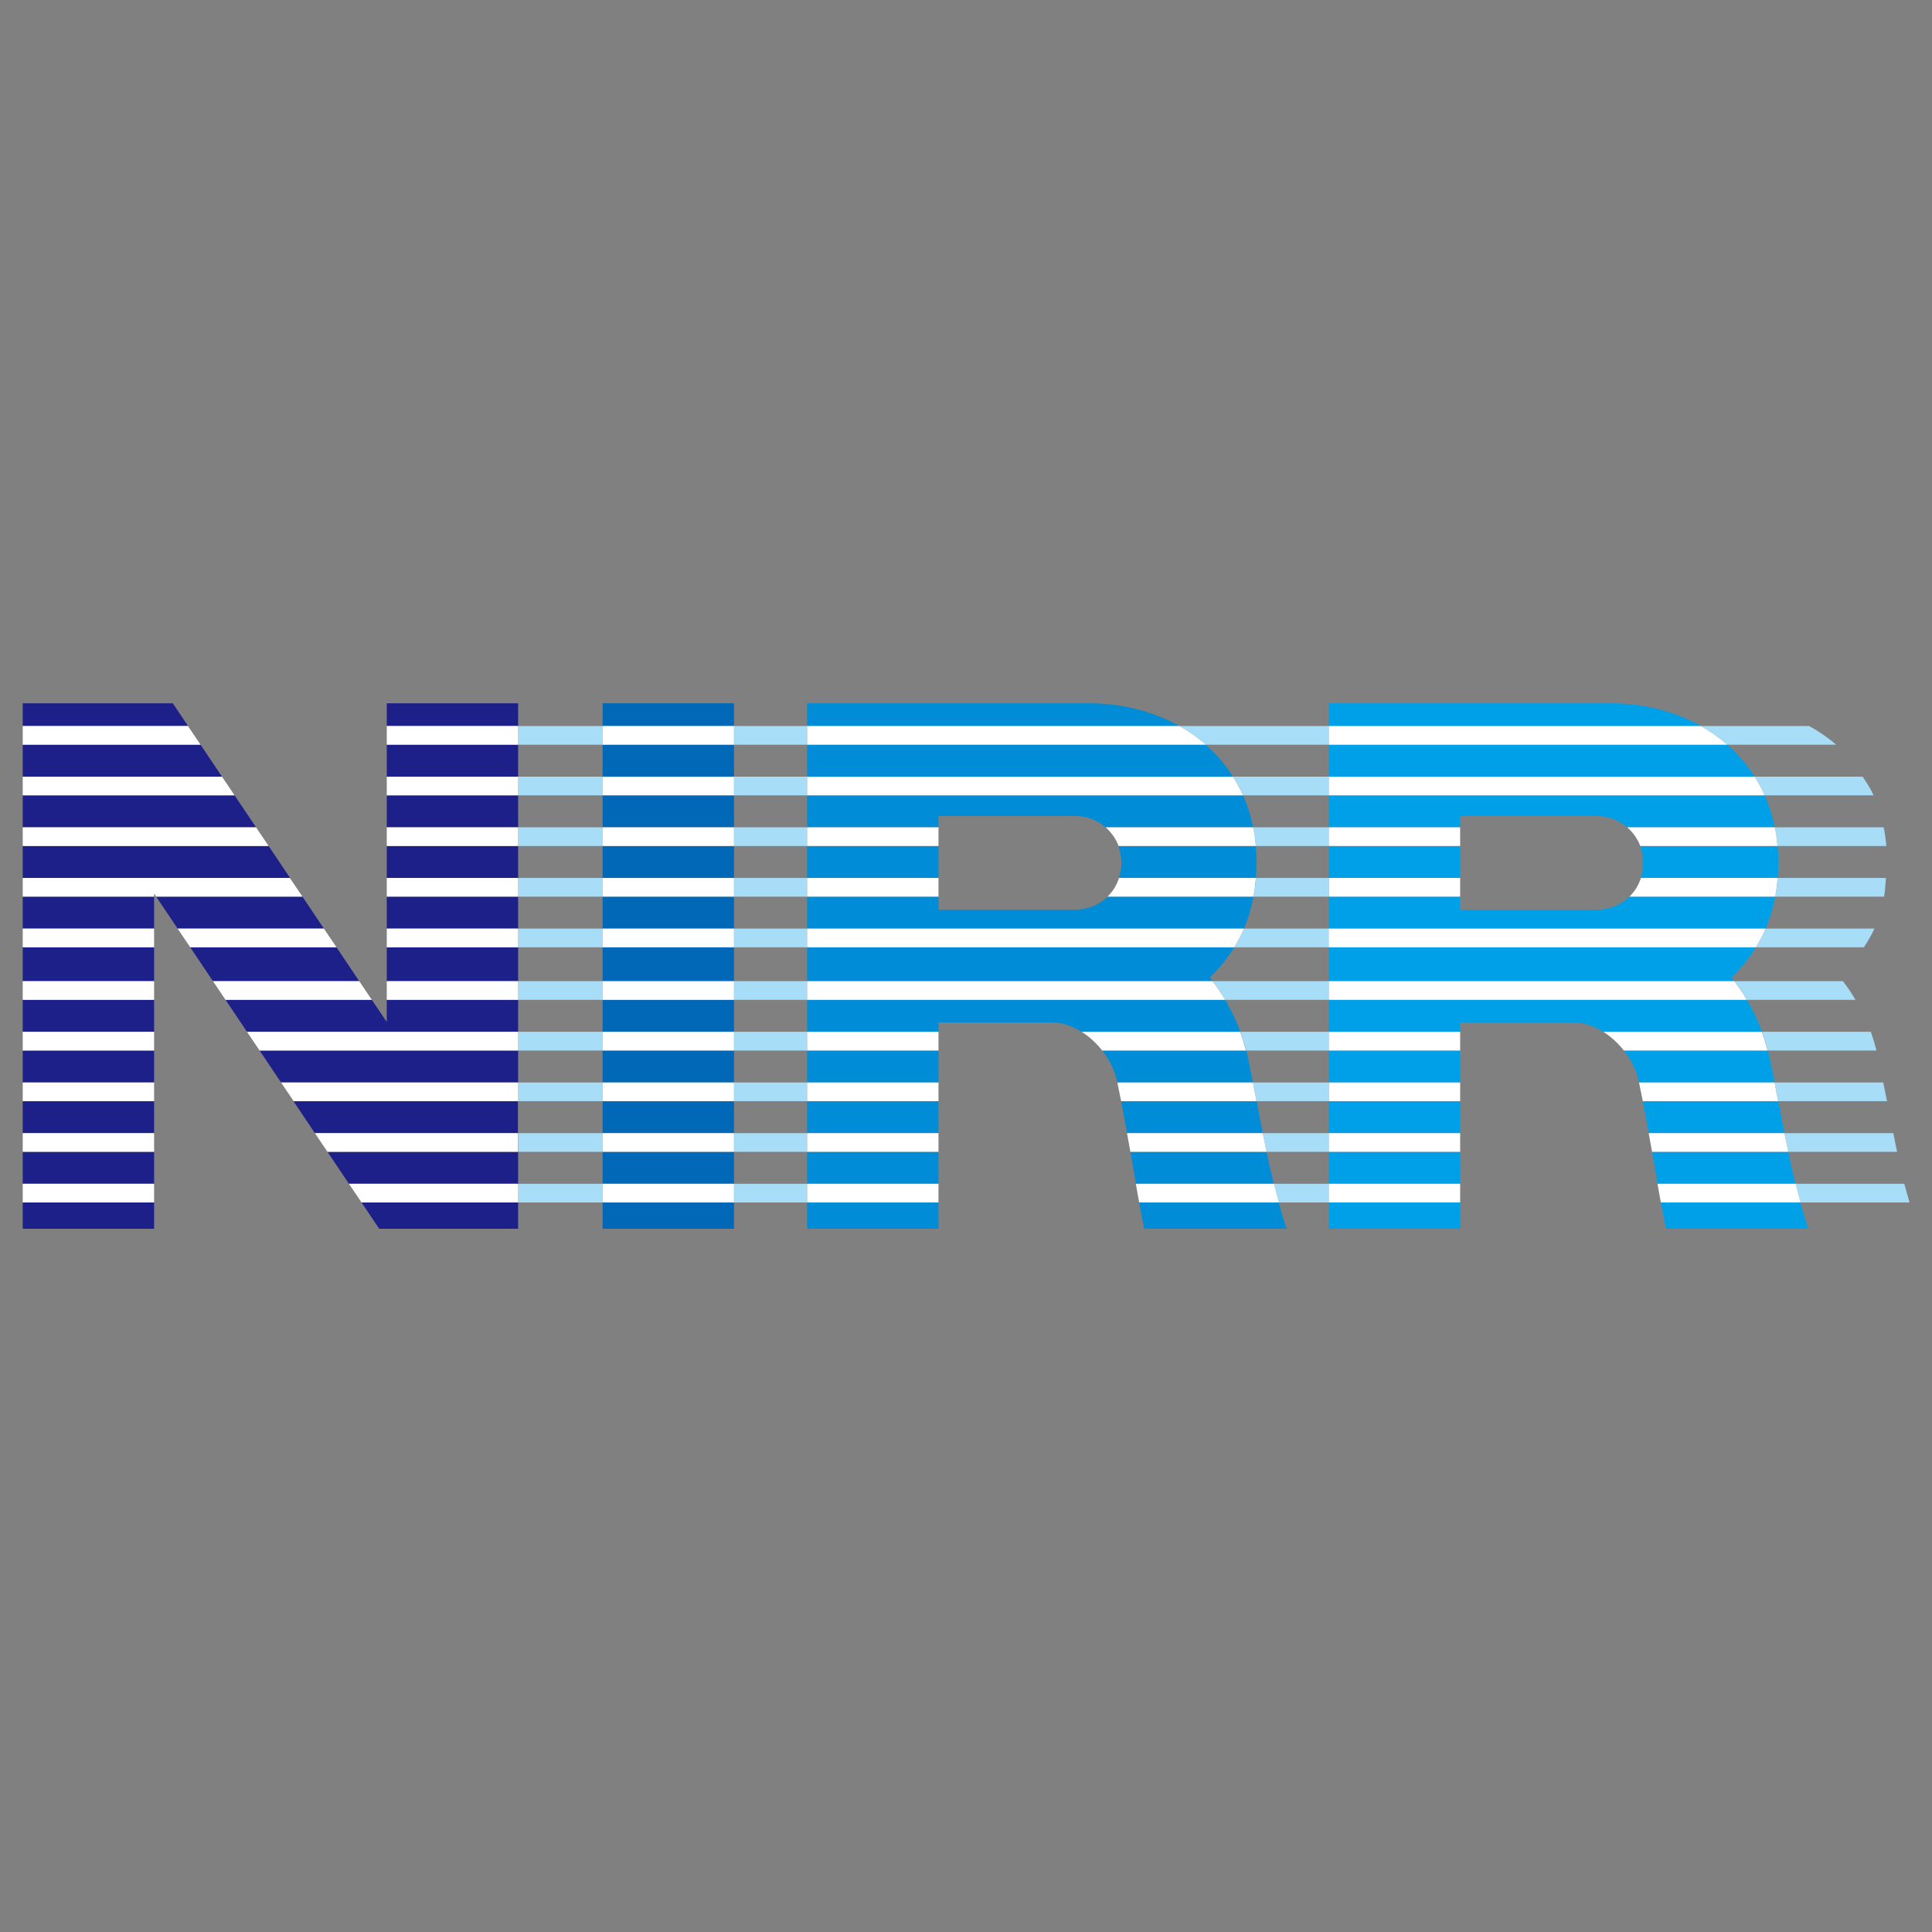
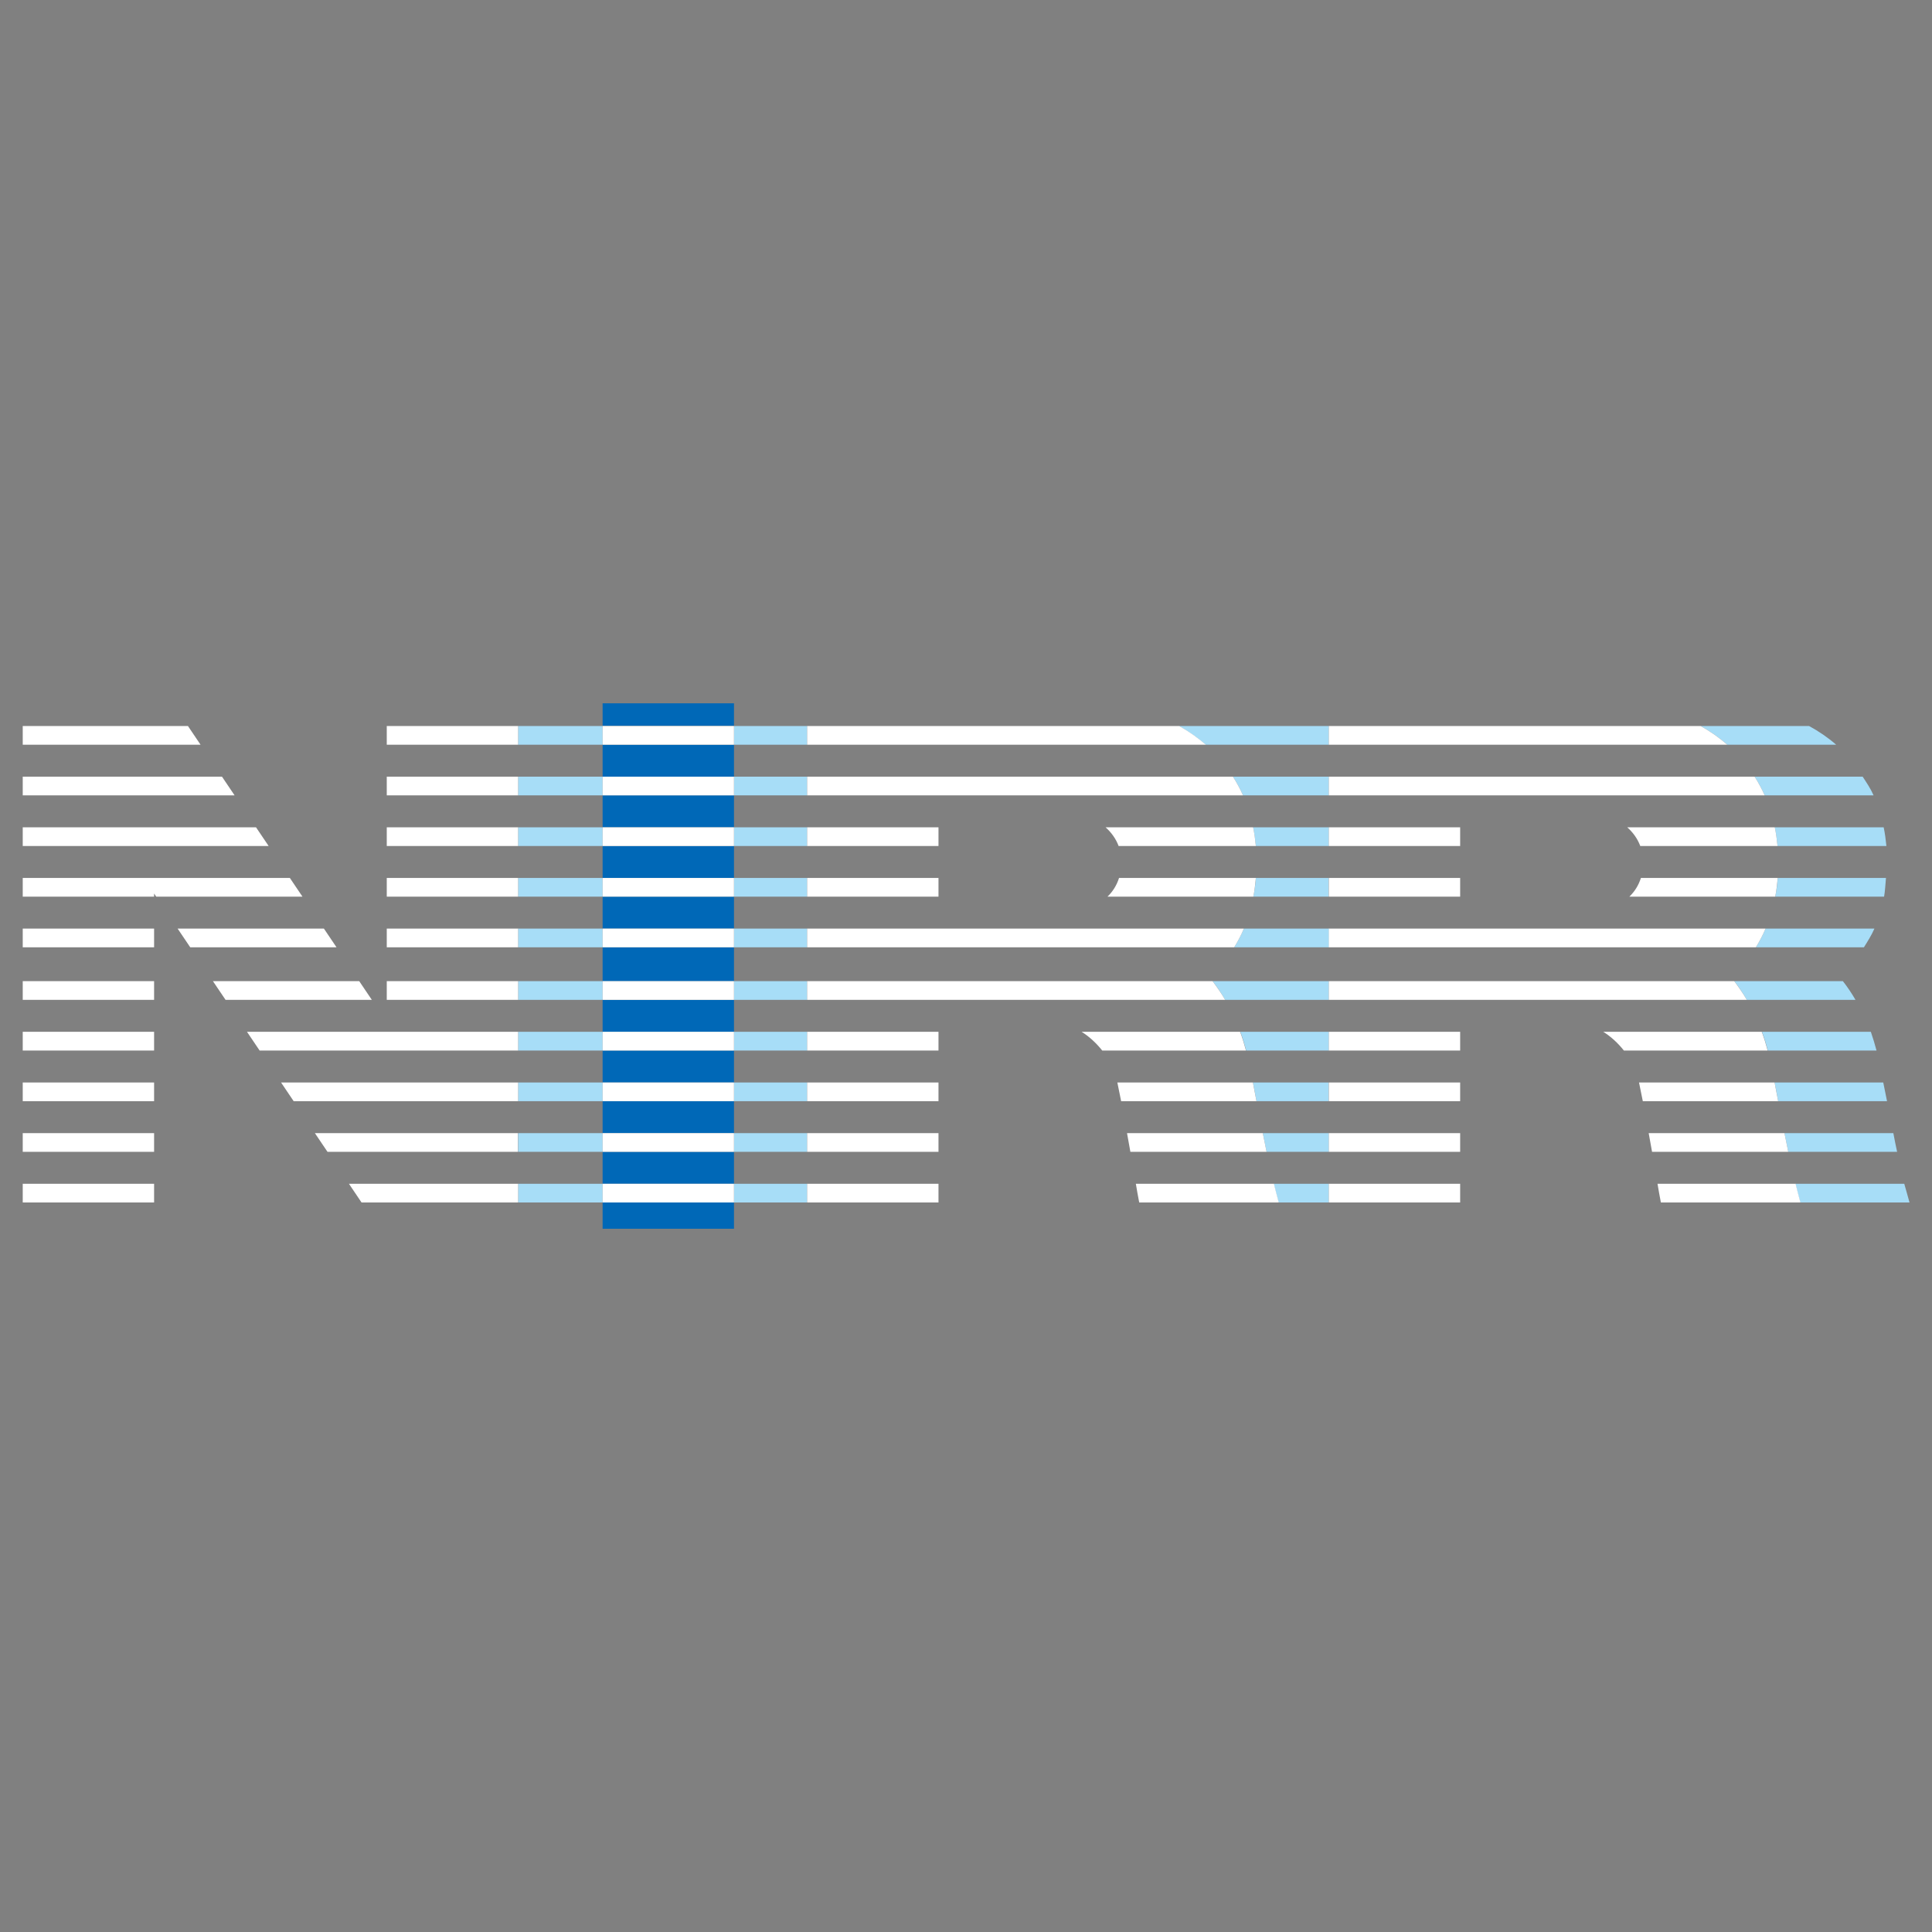
<svg xmlns="http://www.w3.org/2000/svg" x="0px" y="0px" width="500px" height="500px" viewBox="0 0 512 512">
  <rect x="0" y="0" width="512" height="512" fill="#808080" stroke="none" />
  <g id="rw-nara-ikoma-rapid-railway-o.svg">
    <g id="layer1_7_" transform="translate(-182.488,-403.132)">
      <g id="g5114" transform="matrix(0.557,0,0,0.557,127.799,214.653)">
        <path id="path4658" fill="#A7DDF7" d="M344.7,683.8v8.9h40.2v-8.9H344.7z M447.4,683.8v8.9     h34.8v-8.9H447.4z M659.1,683.8c4.5,2.5,8.8,5.5,12.7,8.9h58.6v-8.9H659.1z M907.3,683.8c4.5,2.5,8.8,5.5,12.7,8.9h51.8     c-3.9-3.4-8.3-6.4-12.9-8.9H907.3z M344.7,707.9v8.9h40.2v-8.9H344.7z M447.4,707.9v8.9h34.8v-8.9H447.4z M684.8,707.9     c1.8,2.8,3.4,5.8,4.8,8.9h40.8v-8.9H684.8z M933,707.9c1.8,2.8,3.4,5.8,4.8,8.9h51.8c-1.4-3.2-3.3-6-5.2-8.9H933z M344.7,732v8.9     h40.2V732H344.7z M447.4,732v8.9h34.8V732H447.4z M694.4,732c0.6,2.9,1,5.9,1.3,8.9h34.7V732H694.4z M942.6,732     c0.6,2.9,1,5.9,1.3,8.9h51.8c-0.3-3.1-0.7-6.1-1.3-8.9H942.6z M344.7,756.1v8.9h40.2v-8.9H344.7z M447.4,756.1v8.9h34.8v-8.9     H447.4z M695.7,756.1c-0.2,3.1-0.6,6-1.2,8.9h35.8v-8.9H695.7z M944,756.1c-0.2,3.1-0.6,6-1.2,8.9h51.8c0.5-2.8,0.6-5.9,0.9-8.9     H944z M344.7,780.2v8.9h40.2v-8.9H344.7z M447.4,780.2v8.9h34.8v-8.9H447.4z M690,780.2c-1.3,3.1-2.9,6.1-4.6,8.9h45.1v-8.9H690z      M938.2,780.2c-1.3,3.1-2.9,6.1-4.6,8.9H985c1.8-2.9,3.6-5.7,5-8.9H938.2z M344.7,805.2v8.9h40.2v-8.9H344.7z M447.4,805.2v8.9     h34.8v-8.9H447.4z M675.1,805.2c2.2,2.8,4.2,5.8,6,8.9h49.3v-8.9H675.1z M923.3,805.2c2.2,2.8,4.2,5.8,6,8.9H981     c-1.8-3.1-3.8-6.1-6-8.9H923.3z M344.7,829.3v8.9h40.2v-8.9H344.7z M447.4,829.3v8.9h34.8v-8.9H447.4z M688.3,829.3     c1.1,2.9,2,5.9,2.8,8.9h39.3v-8.9H688.3z M936.5,829.3c1.1,2.9,2,5.9,2.8,8.9H991c-0.8-3-1.7-6-2.7-8.9H936.5z M344.7,853.4v8.9     h40.2v-8.9H344.7z M447.4,853.4v8.9h34.8v-8.9H447.4z M694.3,853.4c0.6,3,1.2,6,1.7,8.9h34.3v-8.9H694.3z M942.5,853.4     c0.6,3,1.2,6,1.7,8.9H996c-0.6-3-1.2-5.9-1.8-8.9H942.5z M344.7,877.5v8.9h40.2v-8.9H344.7z M447.4,877.5v8.9h34.8v-8.9H447.4z      M699,877.5c0.6,3,1.2,6,1.8,8.9h29.6v-8.9H699z M947.2,877.5c0.6,3,1.2,6,1.8,8.9h51.8c-0.6-2.9-1.3-6-1.8-8.9H947.2z      M344.7,901.6v8.9h40.2v-8.9H344.7z M447.4,901.6v8.9h34.8v-8.9H447.4z M704.2,901.6c0.7,3,1.5,5.9,2.3,8.9h23.9v-8.9H704.2z      M952.4,901.6c0.7,3,1.5,5.9,2.3,8.9h52c-0.8-3-1.7-6-2.5-8.9H952.4z" />
-         <path id="path4949" fill="#1D2088" d="M109,673v10.7h78.6l-7.2-10.7H109z M282.2,673v10.7h62.5     V673H282.2z M109,692.7v15.2h94.8l-10.2-15.2H109z M282.2,692.7v15.2h62.5v-15.2H282.2z M109,716.8V732h111l-10.2-15.2H109z      M282.2,716.8V732h62.5v-15.2H282.2z M109,740.9v15.2h127.2L226,740.9H109z M282.2,740.9v15.2h62.5v-15.2H282.2z M109,765v15.2     h62.5V765H109z M172.5,765l10.2,15.2h69.6L242.1,765H172.5z M282.2,765v15.2h62.5V765H282.2z M109,789.1v16.1h62.5v-16.1H109z      M188.7,789.1l10.8,16.1h69.6l-10.8-16.1H188.7z M282.2,789.1v16.1h62.5v-16.1H282.2z M109,814.1v15.2h62.5v-15.2H109z      M205.5,814.1l10.2,15.2h129v-15.2h-62.5v10.5l-7.1-10.5H205.5z M109,838.2v15.2h62.5v-15.2H109z M221.7,838.2l10.2,15.2h112.8     v-15.2H221.7z M109,862.3v15.2h62.5v-15.2H109z M237.8,862.3l10.2,15.2h96.6v-15.2H237.8z M109,886.4v15.2h62.5v-15.2H109z      M254,886.4l10.2,15.2h80.5v-15.2H254z M109,910.5V923h62.5v-12.5H109z M270.2,910.5l8.4,12.5h66.1v-12.5H270.2z" />
        <path id="path4947" fill="#0068B7" d="M384.9,673v10.7h62.5V673H384.9z M384.9,692.7v15.2h62.5     v-15.2H384.9z M384.9,716.8V732h62.5v-15.2H384.9z M384.9,740.9v15.2h62.5v-15.2H384.9z M384.9,765v15.2h62.5V765H384.9z      M384.9,789.1v16.1h62.5v-16.1H384.9z M384.9,814.1v15.2h62.5v-15.2H384.9z M384.9,838.2v15.2h62.5v-15.2H384.9z M384.9,862.3     v15.2h62.5v-15.2H384.9z M384.9,886.4v15.2h62.5v-15.2H384.9z M384.9,910.5V923h62.5v-12.5H384.9z" />
-         <path id="path4945" fill="#008CD6" d="M482.2,673v10.7h176.9c-12.6-7-27.3-10.7-42.5-10.7     H482.2z M659.1,683.8c1.1,0.6,2.3,1.3,3.4,2C661.4,685.1,660.3,684.4,659.1,683.8z M662.5,685.7c1.1,0.7,2.1,1.4,3.2,2.1     C664.6,687.1,663.6,686.4,662.5,685.7z M665.7,687.9c1,0.7,1.9,1.4,2.8,2.1C667.7,689.3,666.7,688.6,665.7,687.9z M668.9,690.2     c1,0.8,1.9,1.6,2.9,2.4C670.8,691.8,669.9,691,668.9,690.2z M482.2,692.7v15.2h202.6c-3.6-5.7-8-10.8-13-15.2H482.2z      M684.8,707.9c0.8,1.3,1.6,2.6,2.3,3.9C686.4,710.4,685.6,709.1,684.8,707.9z M687.4,712.3c0.3,0.5,0.6,1.1,0.8,1.6     C687.9,713.4,687.7,712.9,687.4,712.3z M689.1,715.8c0.1,0.3,0.3,0.6,0.4,0.9C689.4,716.4,689.3,716.1,689.1,715.8z M482.2,716.8     V732h62.5v-5.4h64.8c5.7,0,10.8,2,14.7,5.4h70.2c-1.1-5.4-2.7-10.5-4.8-15.2H482.2z M694.4,732c0.3,1.4,0.5,2.9,0.8,4.4     C694.9,734.9,694.7,733.4,694.4,732z M695.1,736.4c0.2,1.5,0.4,3,0.5,4.5C695.5,739.3,695.4,737.8,695.1,736.4z M626.1,733.8     c0,0,0.1,0.1,0.1,0.1C626.1,733.9,626.1,733.9,626.1,733.8z M482.2,740.9v15.2h62.5v-15.2H482.2z M630.3,740.9     c0.9,2.5,1.4,5.2,1.4,8c0,2.5-0.4,4.9-1.1,7.1h65.1c0.2-2.3,0.3-4.7,0.3-7.1c0-2.8-0.1-5.4-0.4-8H630.3z M695.7,756.1     c-0.1,1.5-0.3,3-0.5,4.5C695.5,759.1,695.6,757.6,695.7,756.1z M629.7,758.5c0,0.1-0.1,0.2-0.1,0.3     C629.6,758.7,629.7,758.6,629.7,758.5z M695.3,760.6c-0.2,1.5-0.4,2.9-0.7,4.4C694.8,763.6,695.1,762.1,695.3,760.6z M694.6,765     h-69.4c-4,3.9-9.5,6.2-15.7,6.2h-64.8V765h-62.5v15.2H690C692,775.5,693.5,770.4,694.6,765z M628.5,760.7     c-0.1,0.1-0.1,0.2-0.2,0.3C628.4,760.9,628.5,760.8,628.5,760.7z M688.7,782.9c-0.2,0.4-0.4,0.9-0.6,1.3     C688.3,783.8,688.5,783.3,688.7,782.9z M687.6,785.2c-0.7,1.3-1.4,2.7-2.2,4C686.1,787.8,686.9,786.5,687.6,785.2z M482.2,789.1     v16.1h192.9c-0.4-0.6-0.9-1.2-1.3-1.8c4.4-4.2,8.3-9,11.6-14.3H482.2z M675.1,805.2c1.1,1.4,2.1,2.9,3.1,4.4     C677.2,808.1,676.2,806.6,675.1,805.2z M678.2,809.6c1,1.5,2,3,2.9,4.6C680.2,812.6,679.2,811,678.2,809.6z M681.1,814.1H482.2     v15.2h62.5v-4.5h54c4.7,0,9.6,1.7,14.1,4.5h75.5C686.4,824,683.9,818.9,681.1,814.1z M688.3,829.3c0.5,1.4,1,2.8,1.4,4.2     C689.3,832.1,688.8,830.7,688.3,829.3z M689.8,833.9c0.4,1.4,0.8,2.9,1.2,4.3C690.7,836.7,690.3,835.3,689.8,833.9z M482.2,838.2     v15.2h62.5v-15.2H482.2z M622.6,838.2c3.4,4.3,5.9,9.3,7.1,14.6c0,0.2,0.1,0.4,0.1,0.6h64.5c-0.8-3.9-1.6-7.8-2.4-11.9     c-0.2-1.1-0.5-2.2-0.8-3.3H622.6L622.6,838.2z M482.2,862.3v15.2h62.5v-15.2H482.2z M631.6,862.3c1,5.1,1.9,10.1,2.8,15.2H699     c-1-5-2-10-2.9-15.2H631.6z M482.2,886.4v15.2h62.5v-15.2H482.2z M636,886.4c0.9,5,1.7,10.1,2.6,15.2h65.6     c-1.2-5.1-2.4-10.1-3.4-15.2H636z M638.6,901.8c0.5,2.9,1,5.8,1.6,8.7C639.6,907.6,639.1,904.7,638.6,901.8z M640.2,910.5     c0.7,4.1,1.5,8.2,2.4,12.5h67.7c-1.4-4.2-2.6-8.4-3.8-12.5H640.2z M482.2,910.5V923h62.5v-12.5H482.2z" />
-         <path id="path4943" fill="#00A0E9" d="M730.4,673v10.7h176.9c-12.6-7-27.3-10.7-42.5-10.7     H730.4z M907.3,683.8c1.1,0.6,2.3,1.3,3.4,2C909.6,685.1,908.5,684.4,907.3,683.8z M910.7,685.7c1.1,0.7,2.1,1.4,3.2,2.1     C912.8,687.1,911.8,686.4,910.7,685.7z M914,687.9c1,0.7,1.9,1.4,2.8,2.1C915.9,689.3,914.9,688.6,914,687.9z M917.1,690.2     c1,0.8,1.9,1.6,2.9,2.4C919,691.8,918.1,691,917.1,690.2z M730.4,692.7v15.2H933c-3.6-5.7-8-10.8-13-15.2H730.4z M933,707.9     c0.8,1.3,1.6,2.6,2.3,3.9C934.6,710.4,933.8,709.1,933,707.9z M935.6,712.3c0.3,0.5,0.6,1.1,0.8,1.6     C936.2,713.4,935.9,712.9,935.6,712.3z M937.3,715.8c0.1,0.3,0.3,0.6,0.4,0.9C937.6,716.4,937.5,716.1,937.3,715.8z M730.4,716.8     V732h62.5v-5.4h64.8c5.7,0,10.8,2,14.7,5.4h70.2c-1.1-5.4-2.7-10.5-4.8-15.2H730.4z M942.6,732c0.3,1.4,0.5,2.9,0.8,4.4     C943.1,734.9,942.9,733.4,942.6,732z M943.4,736.4c0.2,1.5,0.4,3,0.5,4.5C943.7,739.3,943.6,737.8,943.4,736.4z M874.3,733.8     c0,0,0.1,0.1,0.1,0.1C874.3,733.9,874.3,733.9,874.3,733.8z M730.4,740.9v15.2h62.5v-15.2H730.4z M878.5,740.9     c0.9,2.5,1.4,5.2,1.4,8c0,2.5-0.4,4.9-1.1,7.1H944c0.2-2.3,0.3-4.7,0.3-7.1c0-2.8-0.1-5.4-0.4-8H878.5z M944,756.1     c-0.1,1.5-0.3,3-0.5,4.5C943.7,759.1,943.8,757.6,944,756.1z M877.9,758.5c0,0.1-0.1,0.2-0.1,0.3     C877.8,758.7,877.9,758.6,877.9,758.5z M943.5,760.6c-0.2,1.5-0.4,2.9-0.7,4.4C943,763.6,943.3,762.1,943.5,760.6z M942.8,765     h-69.4c-4,3.9-9.5,6.2-15.7,6.2h-64.8V765h-62.5v15.2h207.8C940.2,775.5,941.7,770.4,942.8,765z M876.7,760.7     c-0.1,0.1-0.1,0.2-0.2,0.3C876.6,760.9,876.7,760.8,876.7,760.7z M936.9,782.9c-0.2,0.4-0.4,0.9-0.6,1.3     C936.5,783.8,936.7,783.3,936.9,782.9z M935.8,785.2c-0.7,1.3-1.4,2.7-2.2,4C934.3,787.8,935.1,786.5,935.8,785.2z M730.4,789.1     v16.1h192.9c-0.4-0.6-0.9-1.2-1.3-1.8c4.4-4.2,8.3-9,11.6-14.3H730.4z M923.3,805.2c1.1,1.4,2.1,2.9,3.1,4.4     C925.4,808.1,924.4,806.6,923.3,805.2z M926.4,809.6c1,1.5,2,3,2.9,4.6C928.4,812.6,927.4,811,926.4,809.6z M929.3,814.1H730.4     v15.2h62.5v-4.5h54c4.7,0,9.6,1.7,14.1,4.5h75.5C934.6,824,932.2,818.9,929.3,814.1z M936.5,829.3c0.5,1.4,1,2.8,1.4,4.2     C937.5,832.1,937,830.7,936.5,829.3z M938.1,833.9c0.4,1.4,0.8,2.9,1.2,4.3C938.9,836.7,938.5,835.3,938.1,833.9z M730.4,838.2     v15.2h62.5v-15.2H730.4z M870.8,838.2c3.4,4.3,5.9,9.3,7.1,14.6c0,0.2,0.1,0.4,0.1,0.6h64.5c-0.8-3.9-1.6-7.8-2.4-11.9     c-0.2-1.1-0.5-2.2-0.8-3.3H870.8L870.8,838.2z M730.4,862.3v15.2h62.5v-15.2H730.4z M879.8,862.3c1,5.1,1.9,10.1,2.8,15.2h64.6     c-1-5-2-10-2.9-15.2H879.8z M730.4,886.4v15.2h62.5v-15.2H730.4z M884.2,886.4c0.9,5,1.7,10.1,2.6,15.2h65.6     c-1.2-5.1-2.4-10.1-3.4-15.2H884.2z M886.8,901.8c0.5,2.9,1,5.8,1.6,8.7C887.8,907.6,887.3,904.7,886.8,901.8z M888.4,910.5     c0.7,4.1,1.5,8.2,2.4,12.5h67.7c-1.4-4.2-2.6-8.4-3.8-12.5H888.4z M730.4,910.5V923h62.5v-12.5H730.4z" />
        <path id="path4157-1-4" fill="#FFFFFF" d="M109,683.8v8.9h84.6l-6-8.9H109z M282.2,683.8v8.9     h62.5v-8.9H282.2z M384.9,683.8v8.9h62.5v-8.9H384.9z M482.2,683.8v8.9h189.7c-3.9-3.4-8.2-6.4-12.7-8.9H482.2z M730.4,683.8v8.9     H920c-3.9-3.4-8.2-6.4-12.7-8.9H730.4z M109,707.9v8.9h100.8l-6-8.9H109z M282.2,707.9v8.9h62.5v-8.9H282.2z M384.9,707.9v8.9     h62.5v-8.9H384.9z M482.2,707.9v8.9h207.4c-1.4-3.1-3-6.1-4.8-8.9H482.2z M730.4,707.9v8.9h207.4c-1.4-3.1-3-6.1-4.8-8.9H730.4z      M109,732v8.9h117l-6-8.9H109z M282.2,732v8.9h62.5V732H282.2z M384.9,732v8.9h62.5V732H384.9z M482.2,732v8.9h62.5V732H482.2z      M624.2,732c2.7,2.4,4.9,5.4,6.2,8.9h65.3c-0.3-3.1-0.7-6.1-1.3-8.9H624.2z M730.4,732v8.9h62.5V732H730.4z M872.4,732     c2.7,2.4,4.9,5.4,6.2,8.9h65.3c-0.3-3.1-0.7-6.1-1.3-8.9H872.4z M109,756.1v8.9h62.5v-1.5l1,1.5h69.6l-6-8.9H109z M282.2,756.1     v8.9h62.5v-8.9H282.2z M384.9,756.1v8.9h62.5v-8.9H384.9z M482.2,756.1v8.9h62.5v-8.9H482.2z M630.6,756.1     c-1.1,3.5-3,6.5-5.5,8.9h69.4c0.6-2.9,0.9-5.9,1.2-8.9H630.6z M730.4,756.1v8.9h62.5v-8.9H730.4z M878.9,756.1     c-1.1,3.5-3,6.5-5.5,8.9h69.4c0.6-2.9,0.9-5.9,1.2-8.9H878.9z M109,780.2v8.9h62.5v-8.9H109z M182.7,780.2l6,8.9h69.6l-6-8.9     H182.7z M282.2,780.2v8.9h62.5v-8.9H282.2z M384.9,780.2v8.9h62.5v-8.9H384.9z M482.2,780.2v8.9h203.2c1.7-2.8,3.3-5.8,4.6-8.9     H482.2z M730.4,780.2v8.9h203.2c1.7-2.8,3.3-5.8,4.6-8.9H730.4z M109,805.2v8.9h62.5v-8.9H109z M199.5,805.2l6,8.9h69.6l-6-8.9     H199.5z M282.2,805.2v8.9h62.5v-8.9H282.2z M384.9,805.2v8.9h62.5v-8.9H384.9z M482.2,805.2v8.9h198.9c-1.8-3.1-3.9-6.1-6-8.9     H482.2z M730.4,805.2v8.9h198.9c-1.8-3.1-3.9-6.1-6-8.9H730.4z M109,829.3v8.9h62.5v-8.9H109z M215.7,829.3l6,8.9h123v-8.9H215.7     z M384.9,829.3v8.9h62.5v-8.9H384.9z M482.2,829.3v8.9h62.5v-8.9H482.2z M612.8,829.3c3.7,2.3,7,5.4,9.8,8.9h68.4     c-0.8-3-1.7-6-2.8-8.9H612.8z M730.4,829.3v8.9h62.5v-8.9H730.4z M861,829.3c3.7,2.3,7,5.4,9.8,8.9h68.4c-0.8-3-1.7-6-2.8-8.9     H861z M109,853.4v8.9h62.5v-8.9H109z M231.9,853.4l6,8.9h106.8v-8.9H231.9z M384.9,853.4v8.9h62.5v-8.9H384.9z M482.2,853.4v8.9     h62.5v-8.9H482.2z M629.8,853.4c0.6,3,1.2,6,1.8,8.9h64.4c-0.6-2.9-1.1-5.9-1.7-8.9H629.8z M730.4,853.4v8.9h62.5v-8.9H730.4z      M878,853.4c0.6,3,1.2,6,1.8,8.9h64.4c-0.6-2.9-1.1-5.9-1.7-8.9H878z M109,877.5v8.9h62.5v-8.9H109z M248,877.5l6,8.9h90.6v-8.9     H248z M384.9,877.5v8.9h62.5v-8.9H384.9z M482.2,877.5v8.9h62.5v-8.9H482.2z M634.4,877.5c0.5,3,1.1,5.9,1.6,8.9h64.8     c-0.6-2.9-1.2-6-1.8-8.9H634.4z M730.4,877.5v8.9h62.5v-8.9H730.4z M882.6,877.5c0.5,3,1.1,5.9,1.6,8.9H949     c-0.6-2.9-1.2-6-1.8-8.9H882.6z M109,901.6v8.9h62.5v-8.9H109z M264.2,901.6l6,8.9h74.5v-8.9H264.2z M384.9,901.6v8.9h62.5v-8.9     H384.9z M482.2,901.6v8.9h62.5v-8.9H482.2z M638.6,901.6c0.5,2.9,1,5.9,1.6,8.9h66.4c-0.8-3-1.6-6-2.3-8.9H638.6z M730.4,901.6     v8.9h62.5v-8.9H730.4z M886.8,901.6c0.5,2.9,1,5.9,1.6,8.9h66.4c-0.8-3-1.6-6-2.3-8.9H886.8z" />
      </g>
    </g>
  </g>
</svg>